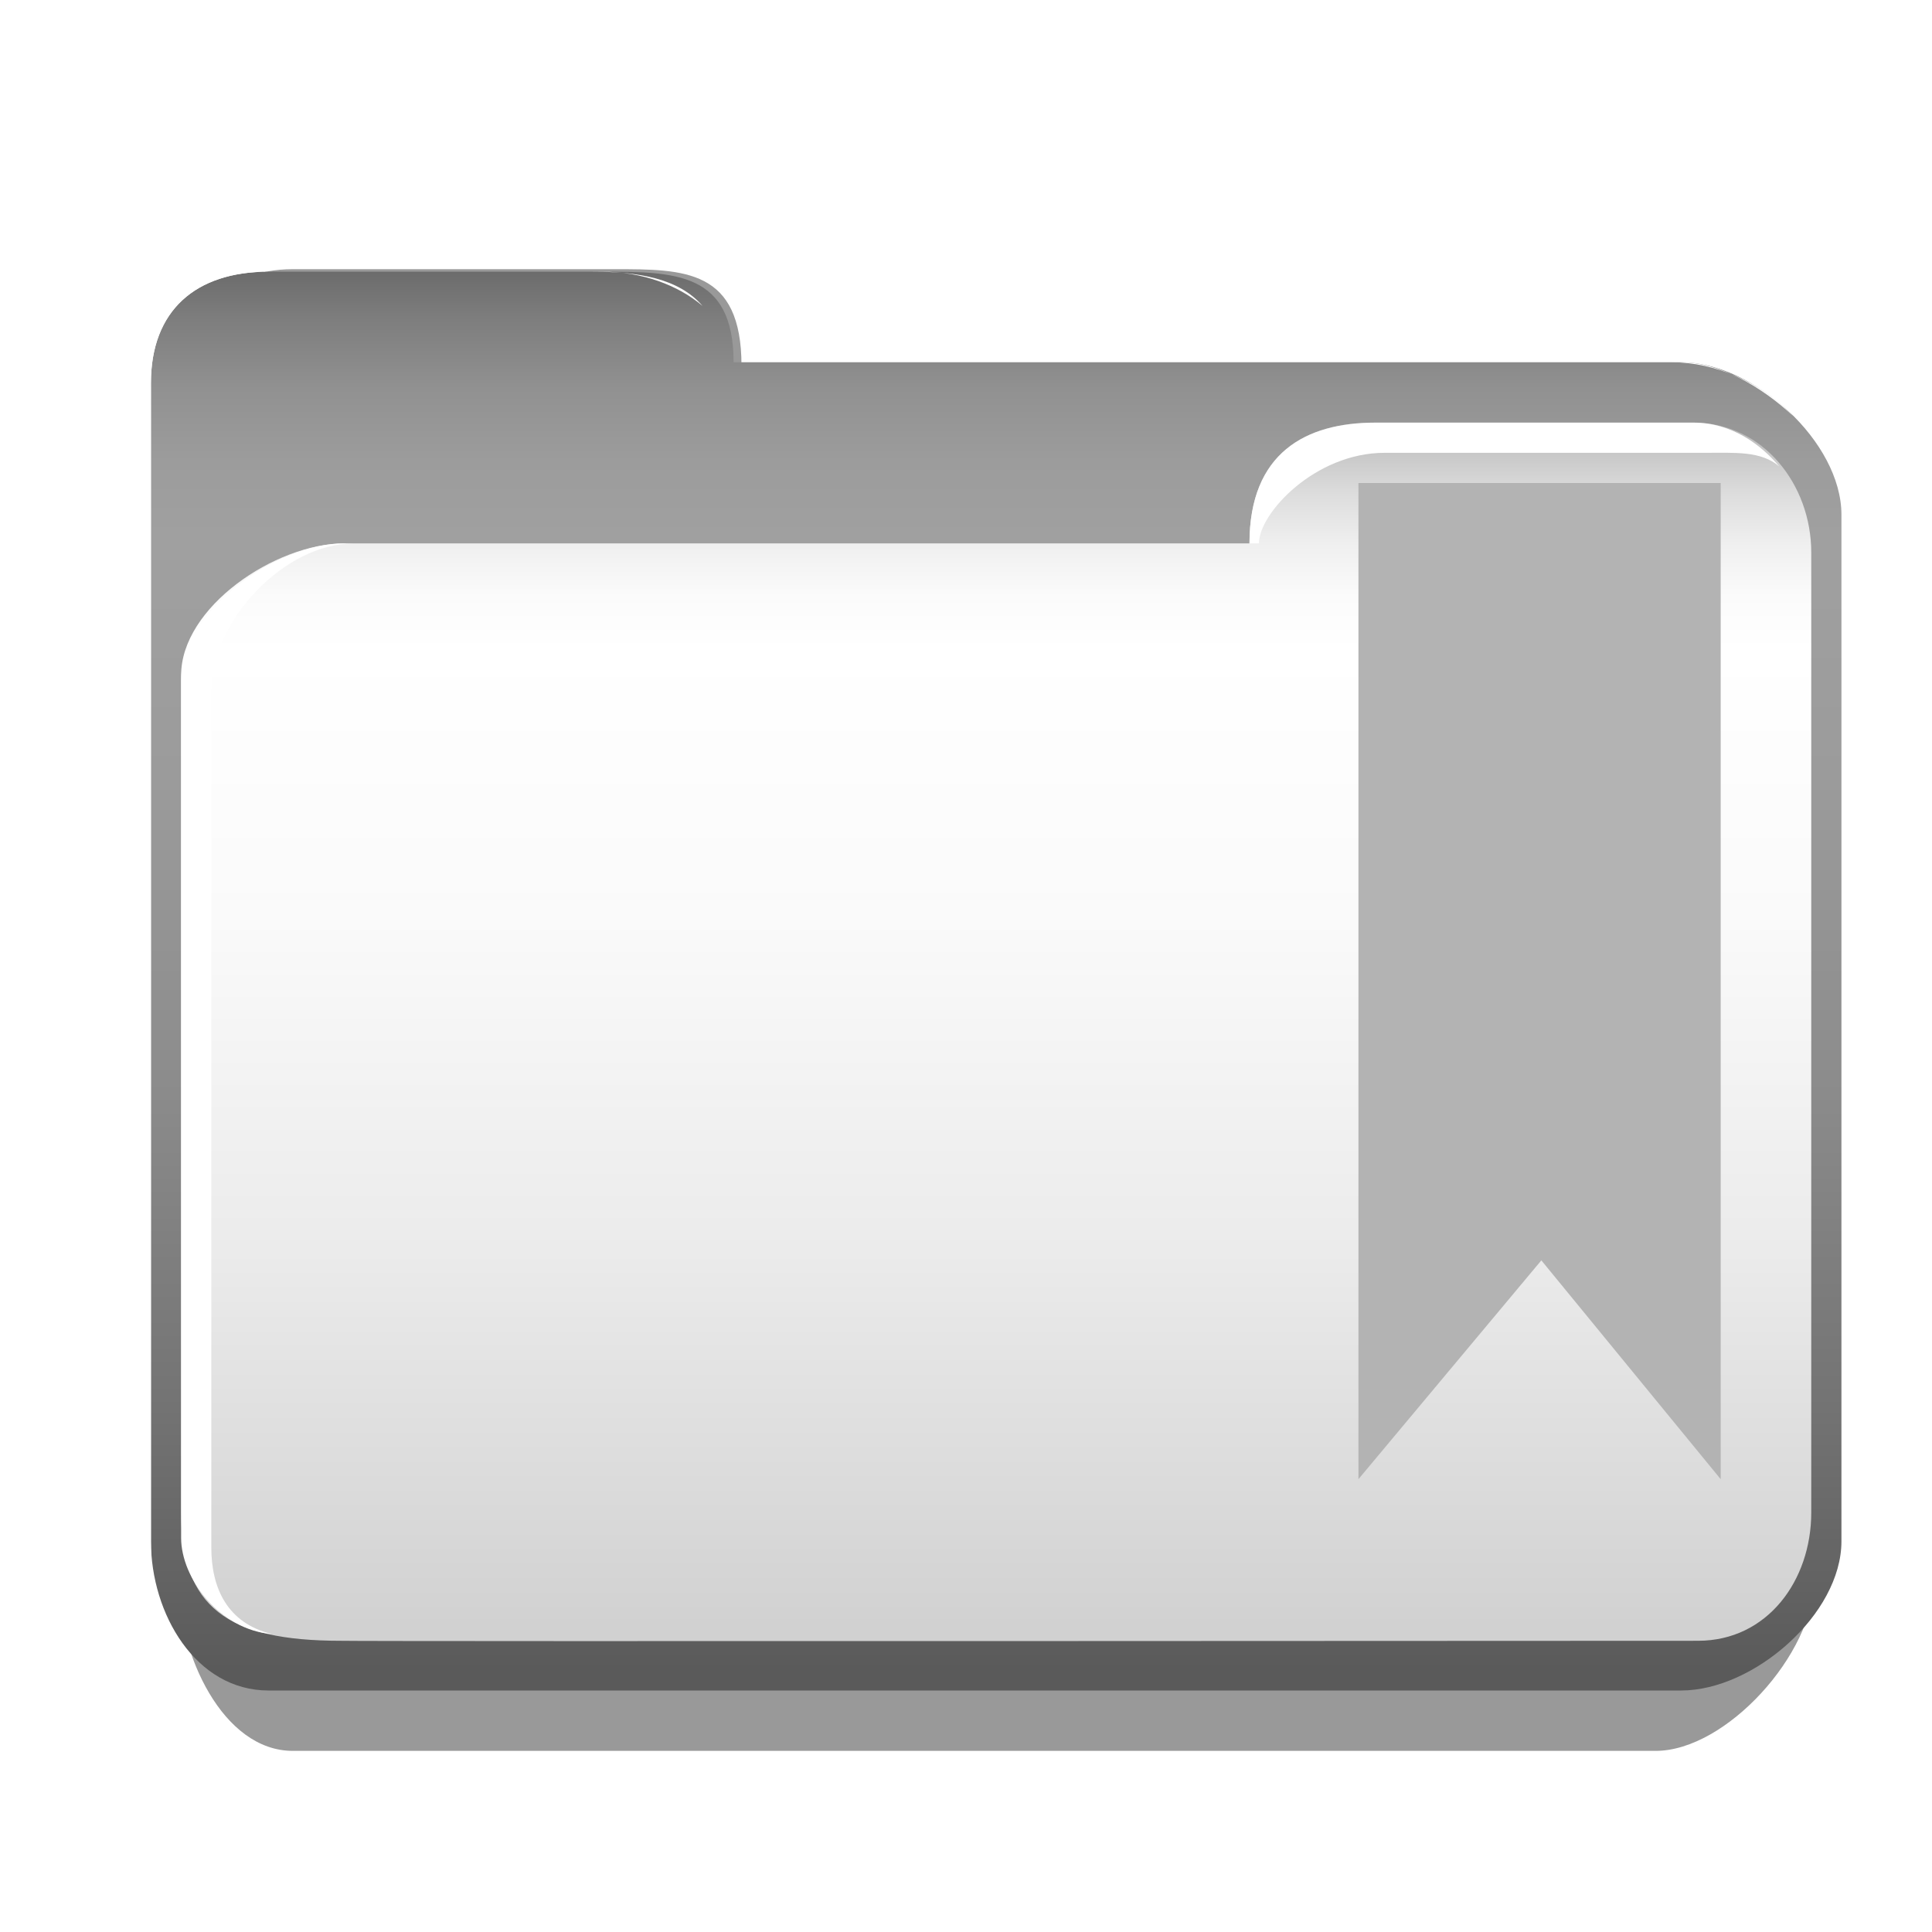
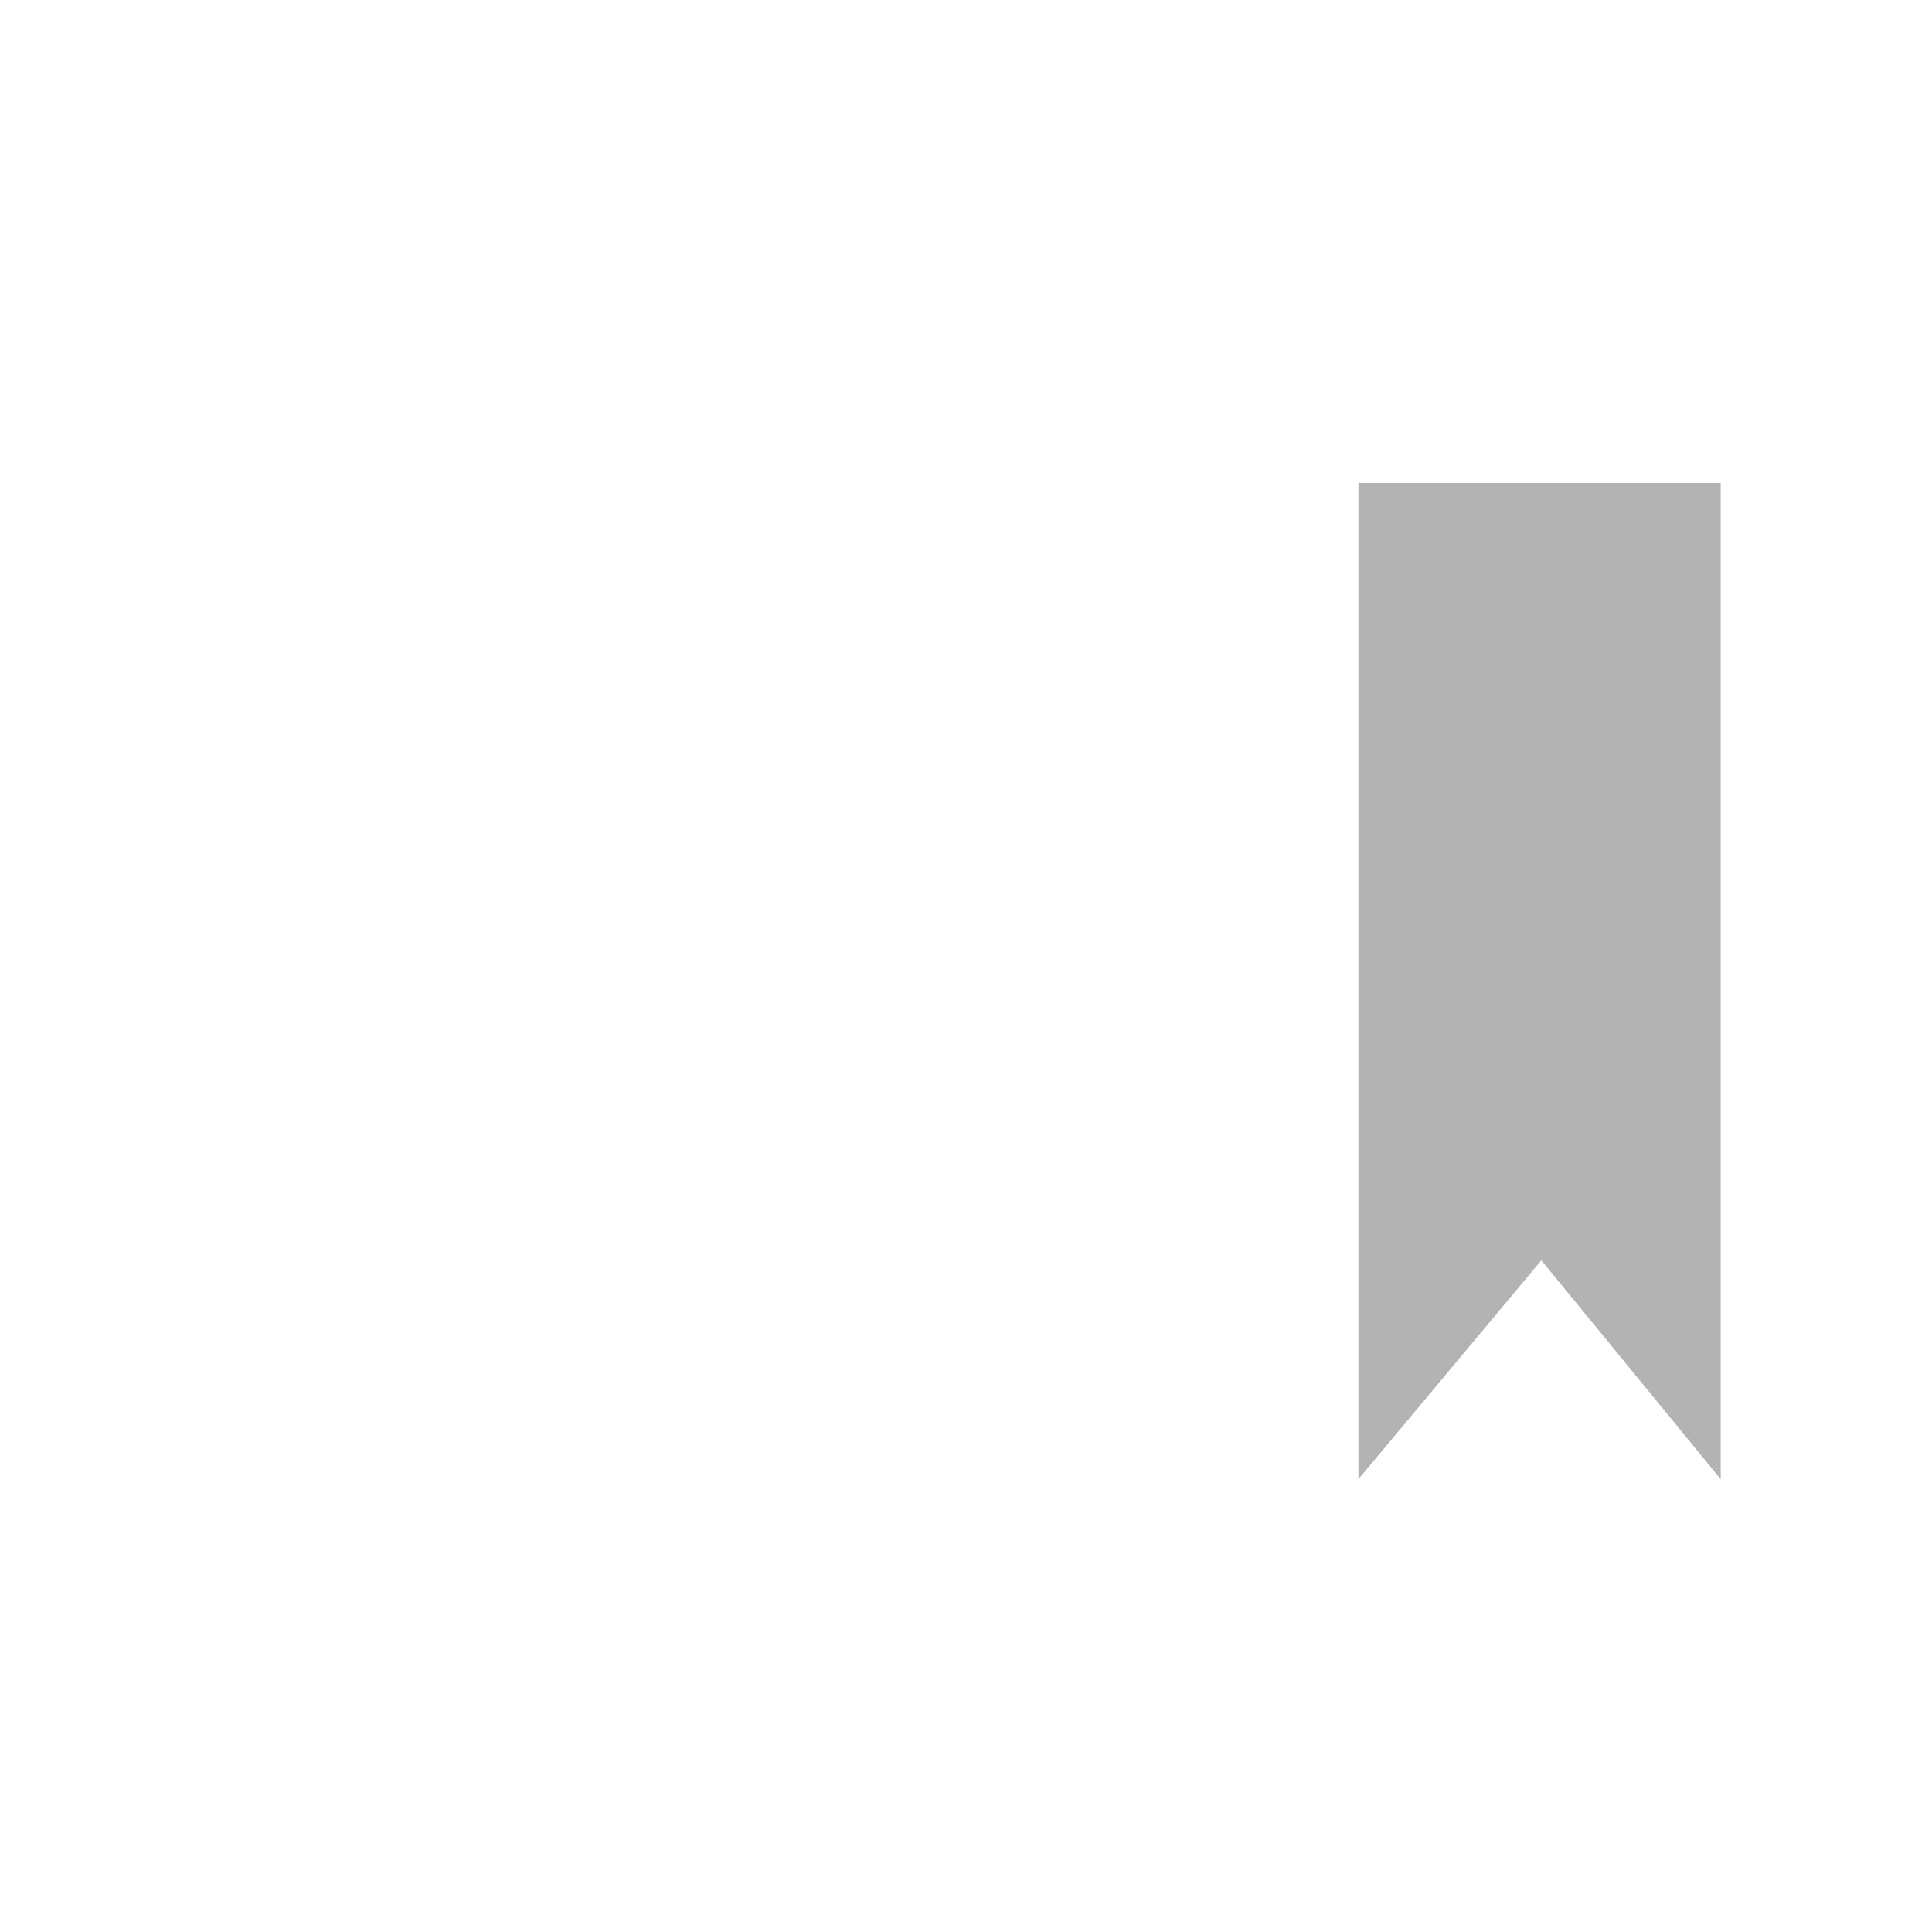
<svg xmlns="http://www.w3.org/2000/svg" version="1.1" id="Capa_1" x="0px" y="0px" width="64px" height="64px" viewBox="0 0 64 64" enable-background="new 0 0 64 64" xml:space="preserve">
  <filter id="AI_DesenfoqueGaussiano_4">
    <feGaussianBlur stdDeviation="4" />
  </filter>
  <g>
    <g opacity="0.4" filter="url(#AI_DesenfoqueGaussiano_4)">
-       <path d="M54.848,12.118H24.563c0-3.201-1.884-3.201-4.206-3.201H9.701c-2.324,0-3.799,1.58-3.799,4.05v4.472v0.894v33.989    C5.902,54.791,7.377,58,9.701,58h45.146c2.323,0,5.25-3.209,5.25-5.678V17.439C60.098,14.97,57.172,12.118,54.848,12.118z" />
-     </g>
+       </g>
    <g>
      <linearGradient id="SVGID_1_" gradientUnits="userSpaceOnUse" x1="331" y1="-378.348" x2="331" y2="-330.895" gradientTransform="matrix(1 0 0 -1 -298 -323)">
        <stop offset="0" style="stop-color:#5A5A5A" />
        <stop offset="0.183" style="stop-color:#737373" />
        <stop offset="0.412" style="stop-color:#8C8C8C" />
        <stop offset="0.622" style="stop-color:#9B9B9B" />
        <stop offset="0.792" style="stop-color:#A0A0A0" />
        <stop offset="0.845" style="stop-color:#9C9C9C" />
        <stop offset="0.895" style="stop-color:#919191" />
        <stop offset="0.945" style="stop-color:#7D7D7D" />
        <stop offset="0.994" style="stop-color:#626262" />
        <stop offset="1" style="stop-color:#5E5E5E" />
      </linearGradient>
-       <path fill="url(#SVGID_1_)" d="M55.691,12H24.301c0-3-1.953-3-4.359-3H8.895C6.487,9,5,10.281,5,12.688v4.361v0.871v33.137    C5,53.464,6.487,56,8.895,56h46.796C58.1,56,61,53.464,61,51.059v-34.01C61,14.642,58.1,12,55.691,12z" />
      <g>
        <path fill="#FFFFFF" d="M24.301,12h31.391c1.271,0,2.666,0.81,3.705,1.778C58.339,12.638,56.783,12,55.377,12H24.285     C24.293,12,24.301,12,24.301,12z" />
-         <path fill="#FFFFFF" d="M5,51.059V17.92v-0.871v-4.361C5,10.281,6.487,9,8.895,9h11.047c1.334,0,2.527,0.448,3.328,1.133     C22.489,9.221,21.15,9,19.627,9H8.58C6.174,9,4,9.966,4,12.375v4.36v0.871v33.138c0,1.482,0.864,2.863,1.826,3.707     C5.066,53.6,5,52.369,5,51.059z" />
      </g>
      <linearGradient id="SVGID_2_" gradientUnits="userSpaceOnUse" x1="-302" y1="-376.805" x2="-302" y2="-336.05" gradientTransform="matrix(-1 0 0 -1 -269 -323)">
        <stop offset="0" style="stop-color:#D1D1D1" />
        <stop offset="0.008" style="stop-color:#D2D2D2" />
        <stop offset="0.303" style="stop-color:#EBEBEB" />
        <stop offset="0.573" style="stop-color:#FAFAFA" />
        <stop offset="0.792" style="stop-color:#FFFFFF" />
        <stop offset="0.836" style="stop-color:#FBFBFB" />
        <stop offset="0.879" style="stop-color:#EFEFEF" />
        <stop offset="0.92" style="stop-color:#DCDCDC" />
        <stop offset="0.962" style="stop-color:#C1C1C1" />
        <stop offset="1" style="stop-color:#A1A1A1" />
      </linearGradient>
-       <path fill="url(#SVGID_2_)" d="M11.41,18h29.98c0-3,1.864-4,4.162-4h10.551C58.402,14,60,16.053,60,18.299v4.068v0.813v17.69    v9.237c0,2.246-1.452,4.246-3.751,4.246c0,0-44.204,0.025-44.953,0C7.515,54.354,6,53.23,6,50.107V40.87V22.367    C6,20.121,9.11,18,11.41,18z" />
-       <path fill="#FFFFFF" d="M7,51.261v-9.458V22.861C7,20.562,9.424,18,11.725,18h29.979c0-1,1.864-3,4.164-3h10.551    c1.065,0,1.916-0.068,2.522,0.452C58.33,14.727,57.368,14,56.104,14H45.555c-2.299,0-4.164,1-4.164,4H11.41    C9.11,18,6,20.247,6,22.548v18.941v9.458c0,1.332,1.275,3.043,3.005,3.183C7.529,53.77,7,52.607,7,51.261z" />
    </g>
  </g>
  <polygon fill="#B3B3B3" points="57,49 51.059,41.751 45,49 45,16 57,16 " />
</svg>